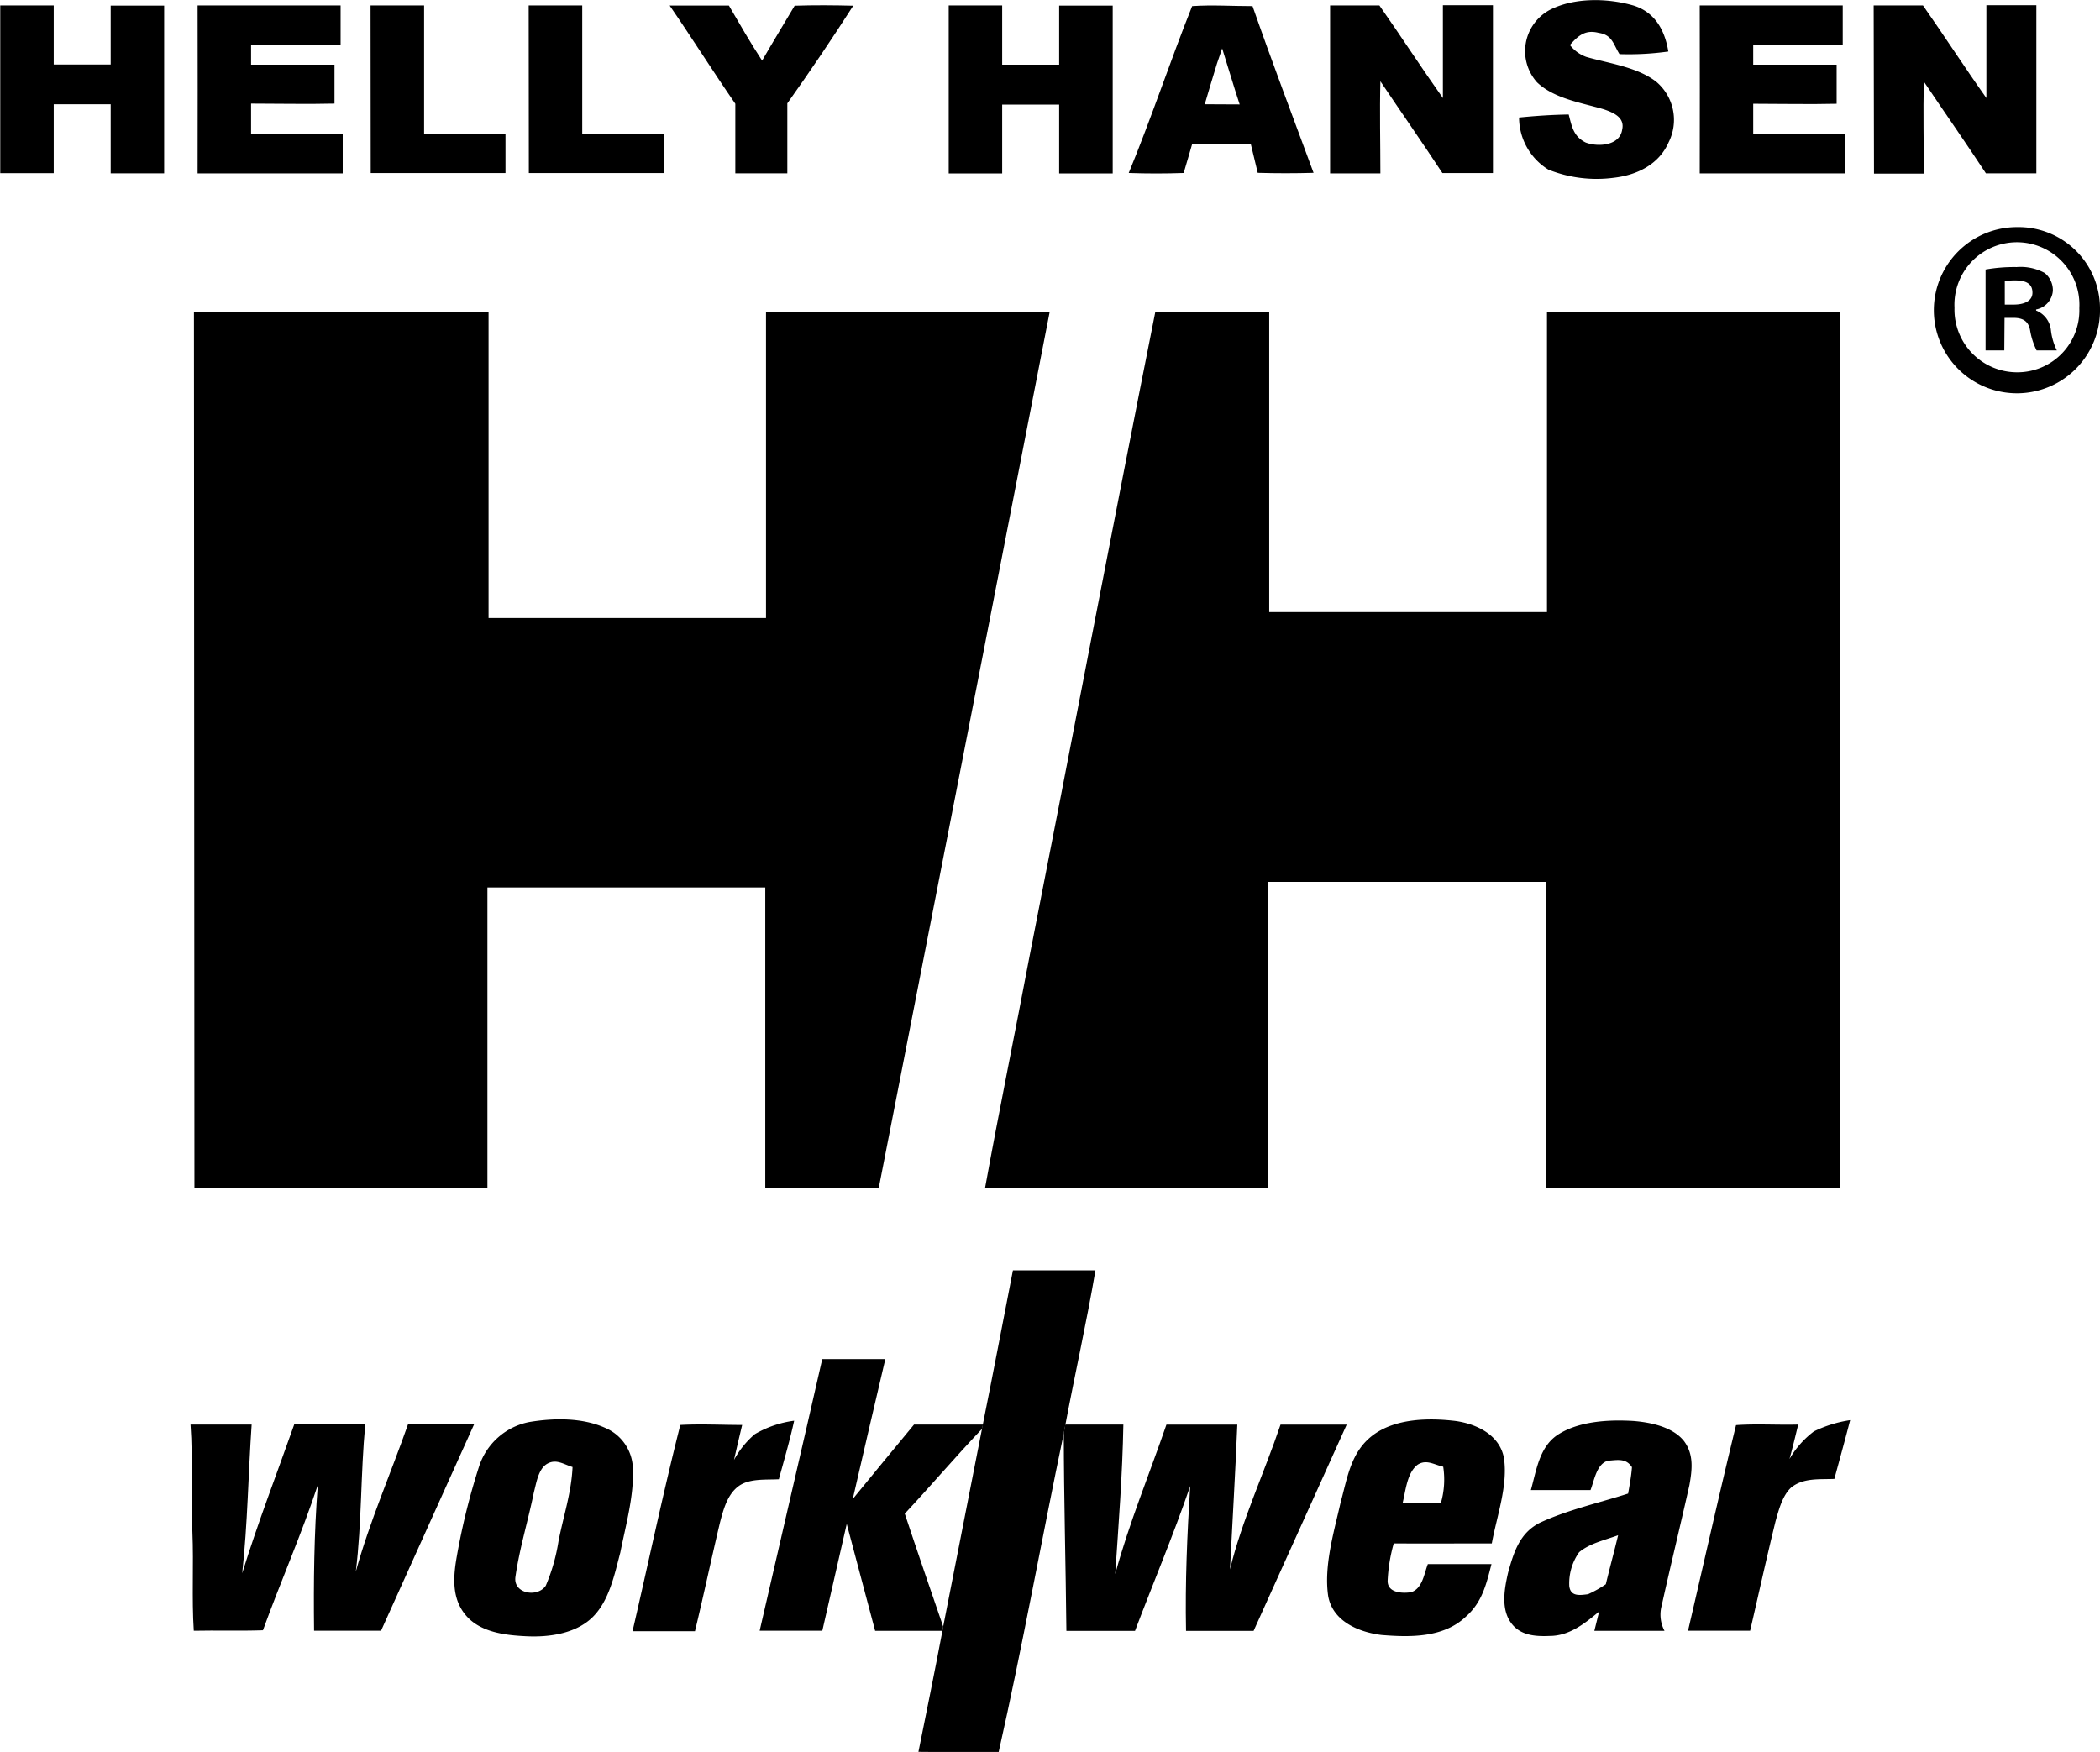
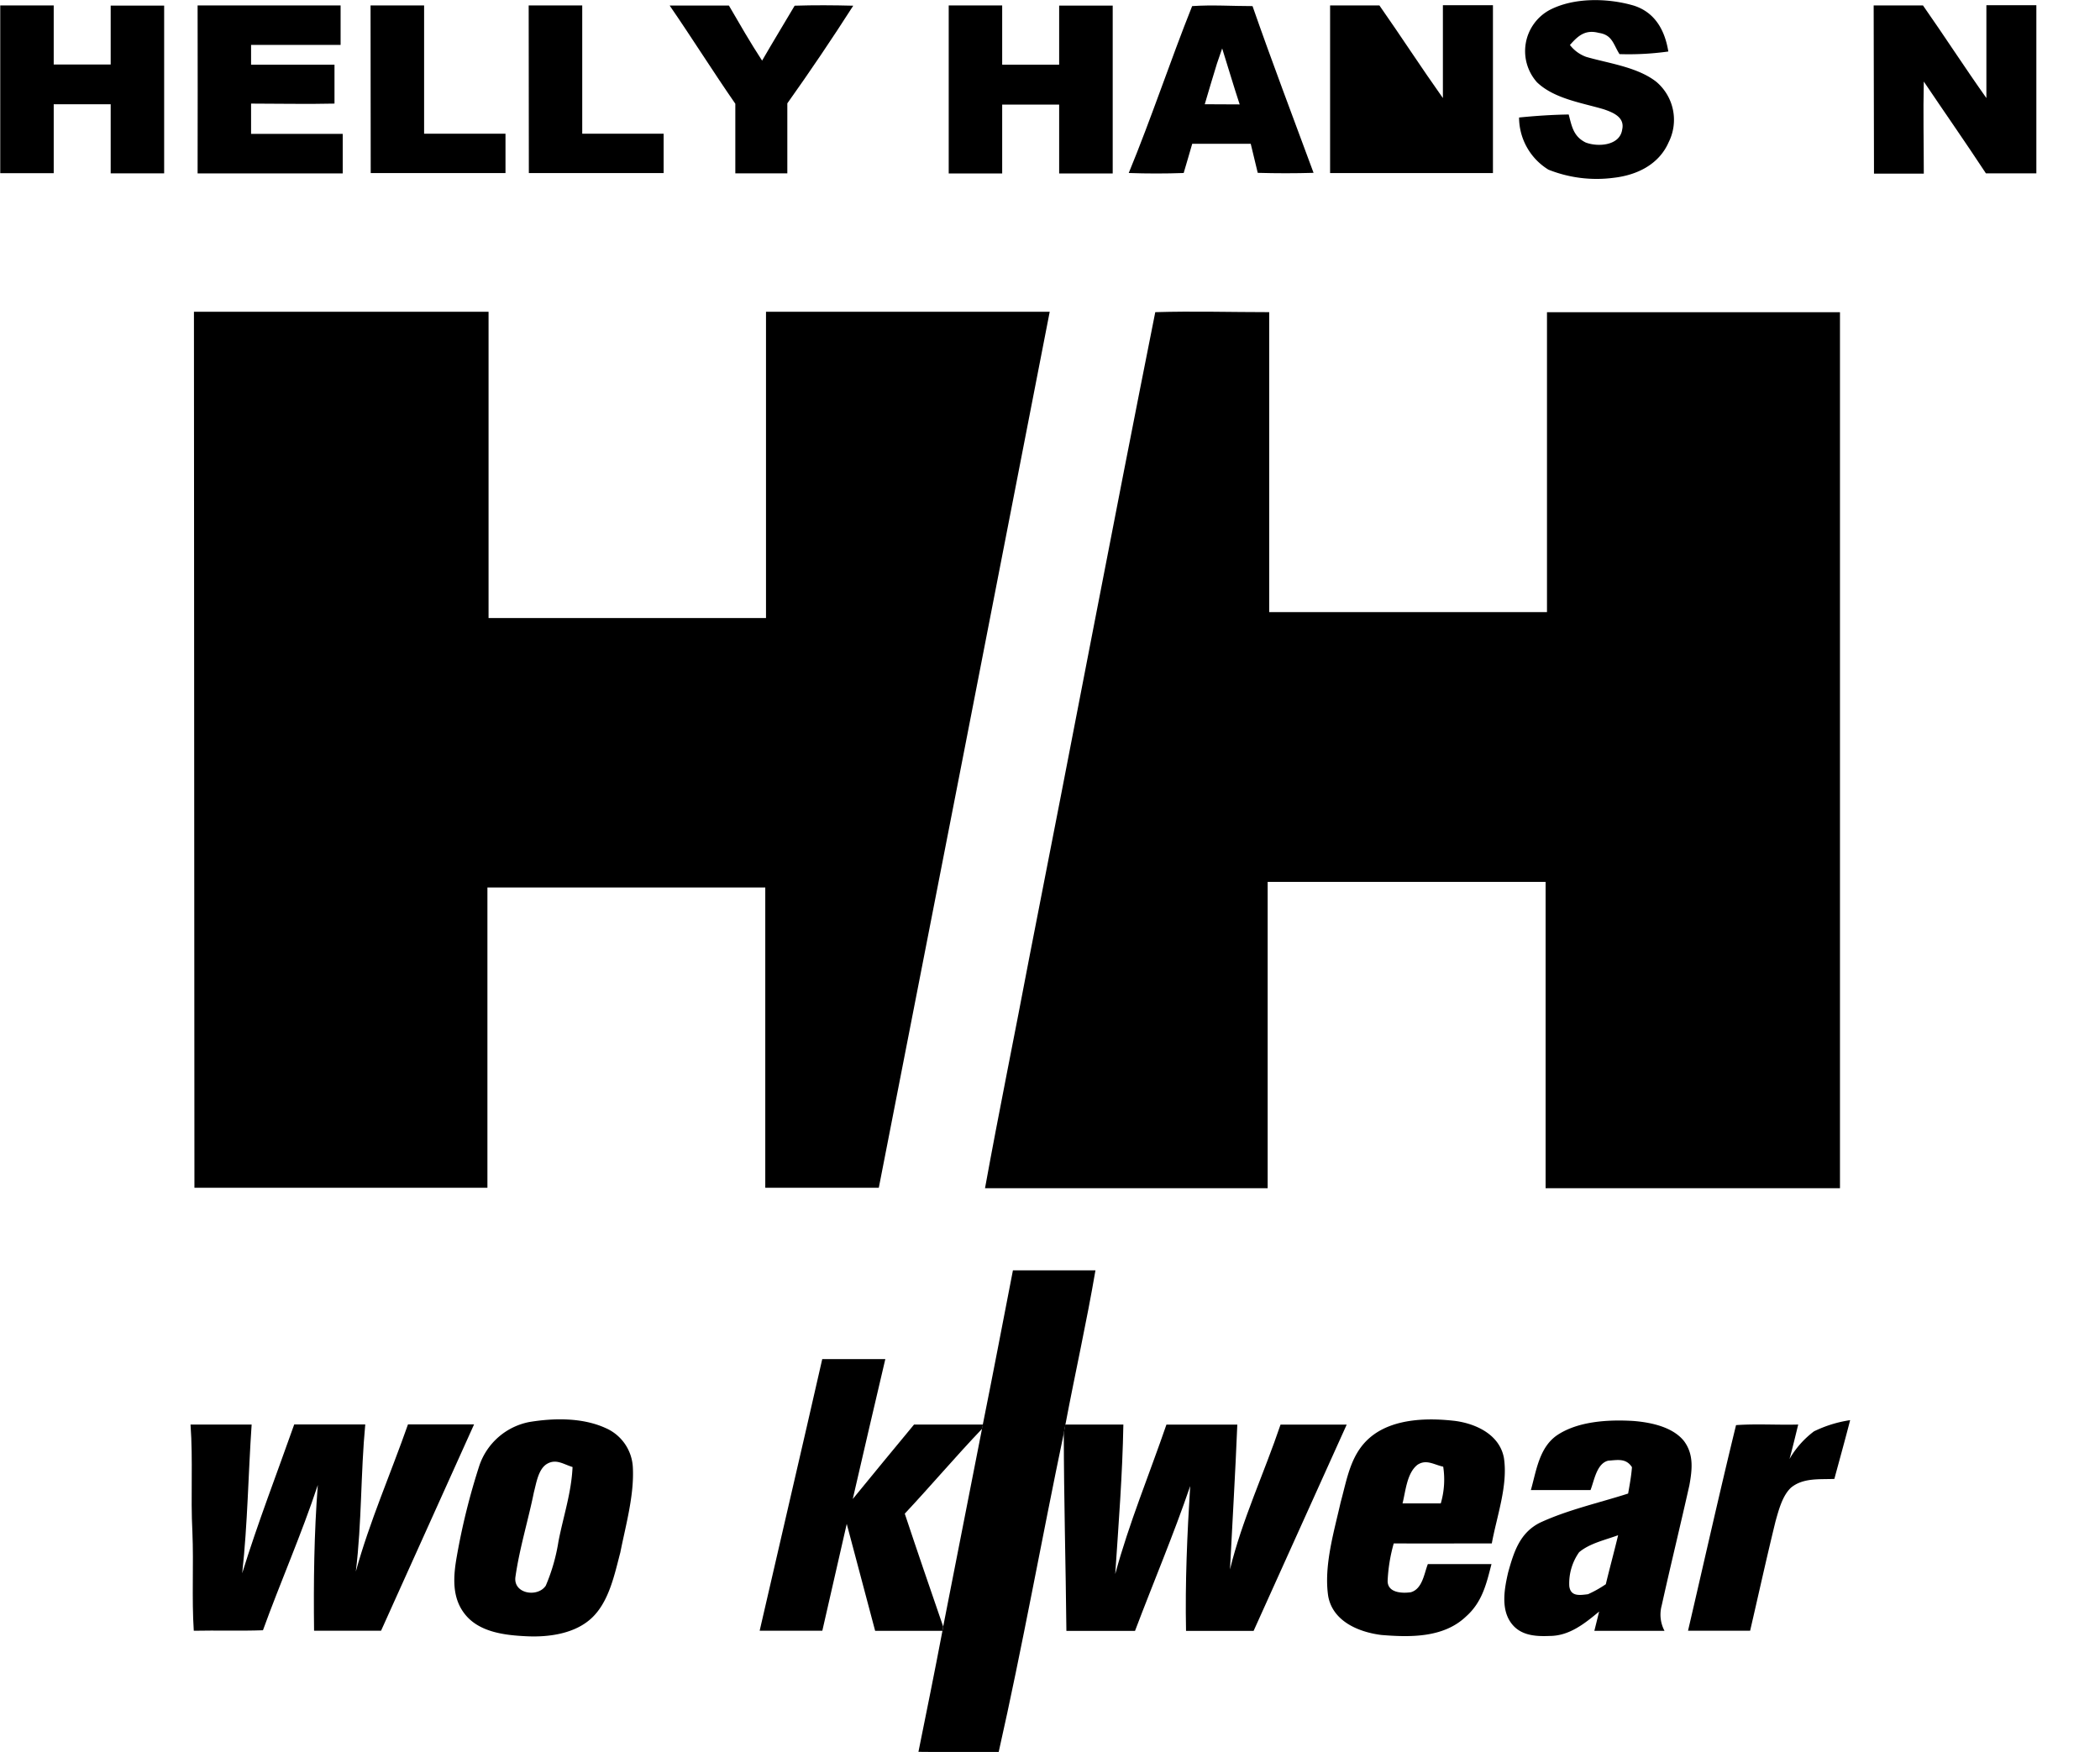
<svg xmlns="http://www.w3.org/2000/svg" id="Layer_1" data-name="Layer 1" viewBox="0 0 258.03 215.29">
  <path d="M223.69,11.93c2.64.83,3.85,3.05,4.27,5.65a35.16,35.16,0,0,1-6,.32c-.77-1.22-.88-2.37-2.55-2.61-1.65-.43-2.53.34-3.54,1.49a4.42,4.42,0,0,0,2,1.46c2.76.8,6.29,1.24,8.61,3.06A6.12,6.12,0,0,1,228,28.73c-1.2,2.75-3.92,4.05-6.77,4.37a16,16,0,0,1-8-1,7.55,7.55,0,0,1-3.61-6.41c2-.2,4.06-.34,6.1-.37.38,1.48.59,2.7,2.08,3.44,1.51.58,4.21.4,4.49-1.59.34-1.5-1.08-2.08-2.23-2.48-2.71-.81-6.1-1.29-8.23-3.32a5.75,5.75,0,0,1,1.52-8.88C216.34,10.92,220.49,11,223.69,11.93Z" transform="translate(-22.97 -11.25)" />
  <path d="M23,11.92c2.19,0,4.38,0,6.57,0q0,3.63,0,7.26h7V11.94c2.19,0,4.38,0,6.57,0V32.55c-2.19,0-4.38,0-6.57,0V24.06h-7c0,2.83,0,5.65,0,8.47-2.19,0-4.38,0-6.57,0Z" transform="translate(-22.97 -11.25)" />
  <path d="M47.25,11.92H64.82v4.85h-11V19.2c3.42,0,6.84,0,10.25,0,0,1.59,0,3.19,0,4.78-3.41.08-6.83,0-10.25,0V27.7c3.75,0,7.51,0,11.26,0v4.86H47.25Q47.27,22.23,47.25,11.92Z" transform="translate(-22.97 -11.25)" />
  <path d="M68.5,11.92c2.19,0,4.38,0,6.58,0,0,5.25,0,10.5,0,15.76h10c0,1.61,0,3.23,0,4.84q-8.28,0-16.56,0Q68.52,22.23,68.5,11.92Z" transform="translate(-22.97 -11.25)" />
  <path d="M87.93,11.92c2.19,0,4.38,0,6.58,0,0,5.25,0,10.5,0,15.76h10c0,1.61,0,3.23,0,4.84q-8.28,0-16.56,0Q87.95,22.23,87.93,11.92Z" transform="translate(-22.97 -11.25)" />
  <path d="M105.25,11.93c2.42,0,4.85,0,7.28,0,1.32,2.27,2.64,4.57,4.08,6.77,1.31-2.27,2.67-4.5,4-6.75,2.4-.08,4.8-.06,7.2,0q-3.91,6.11-8.1,12c0,2.87,0,5.73,0,8.6h-6.39V24C110.55,20,108,15.92,105.25,11.93Z" transform="translate(-22.97 -11.25)" />
  <path d="M139.54,11.92c2.19,0,4.38,0,6.57,0V19.2h7q0-3.63,0-7.26c2.19,0,4.38,0,6.58,0q0,10.32,0,20.63c-2.2,0-4.39,0-6.58,0,0-2.82,0-5.64,0-8.47h-7v8.47c-2.19,0-4.38,0-6.57,0Z" transform="translate(-22.97 -11.25)" />
-   <path d="M186.4,11.92c2,0,4,0,6.06,0,2.64,3.77,5.14,7.63,7.8,11.38,0-3.8,0-7.61,0-11.41h6.15q0,10.32,0,20.63c-2.07,0-4.14,0-6.21,0-2.49-3.79-5.09-7.52-7.62-11.28-.1,3.77,0,7.55,0,11.32H186.4Z" transform="translate(-22.97 -11.25)" />
-   <path d="M231.82,11.92h17.57v4.85h-11V19.2c3.42,0,6.84,0,10.25,0V24c-3.41.08-6.83,0-10.25,0V27.7c3.75,0,7.51,0,11.27,0v4.86H231.82Q231.84,22.23,231.82,11.92Z" transform="translate(-22.97 -11.25)" />
+   <path d="M186.4,11.92c2,0,4,0,6.06,0,2.64,3.77,5.14,7.63,7.8,11.38,0-3.8,0-7.61,0-11.41h6.15q0,10.32,0,20.63H186.4Z" transform="translate(-22.97 -11.25)" />
  <path d="M253.19,11.92c2,0,4,0,6.06,0,2.64,3.77,5.13,7.63,7.79,11.38,0-3.8,0-7.61,0-11.41h6.14V32.55c-2.07,0-4.13,0-6.2,0-2.49-3.79-5.1-7.52-7.63-11.28-.09,3.77,0,7.55,0,11.32h-6.12Z" transform="translate(-22.97 -11.25)" />
  <path d="M176.87,12c-2.46,0-5-.17-7.42,0-2.71,6.79-5,13.74-7.79,20.51,2.25.08,4.5.08,6.75,0,.35-1.2.71-2.39,1.05-3.59,2.4,0,4.79,0,7.19,0,.29,1.19.58,2.38.86,3.57q3.42.1,6.86,0C181.85,25.67,179.26,18.85,176.87,12ZM171,24.06c.49-1.68,1-3.37,1.5-5l.64-1.86c.72,2.29,1.4,4.6,2.15,6.88Z" transform="translate(-22.97 -11.25)" />
  <path d="M46.8,49.56H83V87.2h34.09q0-18.81,0-37.64,17.45,0,34.86,0-10.47,53.84-21,107.65H117q0-18.45,0-36.9-17.07,0-34.14,0v36.9h-36Z" transform="translate(-22.97 -11.25)" />
  <path d="M164.92,49.61c4.66-.14,9.33,0,14,0q0,18.44,0,36.86c11.37,0,22.75,0,34.13,0,0-12.28,0-24.56,0-36.85q18,0,36,0,0,53.84,0,107.65H212.88q0-18.83,0-37.65H178.73q0,18.83,0,37.65H144c1.72-9.48,3.66-18.93,5.45-28.4C154.64,102.5,159.69,75.84,164.92,49.61Z" transform="translate(-22.97 -11.25)" />
  <path d="M147.43,167.36c3.38,0,6.76,0,10.14,0-1.08,6.35-2.5,12.64-3.7,19-.07.36-.14.71-.2,1.07-2.72,13-5.07,26.18-8,39.16-3.28-.1-6.57,0-9.85-.06,1-4.93,2-9.88,2.94-14.82l.09-.52q2.4-12.15,4.77-24.3c0-.18.07-.35.1-.53C145,180,146.2,173.68,147.43,167.36Z" transform="translate(-22.97 -11.25)" />
  <path d="M124,178.27h7.75c-1.36,5.73-2.67,11.46-4,17.19,2.51-3.06,5-6.11,7.53-9.15h8.45c0,.18-.07.35-.1.53-3.24,3.4-6.29,7-9.49,10.42,1.54,4.64,3.13,9.26,4.72,13.88l-.09.52H130.5c-1.18-4.38-2.31-8.77-3.49-13.14-1,4.38-2,8.75-3,13.13-2.57,0-5.13,0-7.7,0C118.86,200.53,121.47,189.41,124,178.27Z" transform="translate(-22.97 -11.25)" />
  <path d="M46.38,186.31h7.51c-.42,6.09-.49,12.19-1.16,18.27,1.91-6.17,4.24-12.19,6.39-18.28h8.73c-.57,6-.42,12.06-1.16,18.07,1.7-6.15,4.3-12.06,6.41-18.08h8.12Q75.49,199,69.79,211.65c-2.75,0-5.49,0-8.23,0-.07-6,0-11.95.46-17.91-2,6.05-4.57,11.86-6.74,17.85-2.83.1-5.67,0-8.5.06-.26-4,0-8.1-.17-12.15C46.38,195.1,46.7,190.73,46.38,186.31Z" transform="translate(-22.97 -11.25)" />
-   <path d="M106.56,186.36c2.53-.14,5.07,0,7.6,0-.34,1.43-.68,2.86-1,4.3a11,11,0,0,1,2.56-3.17,12.84,12.84,0,0,1,4.83-1.65c-.53,2.42-1.23,4.8-1.88,7.19-1.62.09-3.67-.13-5,.89s-1.81,2.81-2.23,4.41c-1.06,4.45-2,8.92-3.08,13.38h-7.67C102.65,203.26,104.44,194.73,106.56,186.36Z" transform="translate(-22.97 -11.25)" />
  <path d="M153.87,186.31H161c-.11,6.14-.59,12.25-1,18.37,1.69-6.23,4.19-12.25,6.29-18.36H175c-.24,5.94-.6,11.86-.9,17.79,1.48-6.07,4.21-11.86,6.21-17.79h8.13Q182.71,199,177,211.67H168.7c-.12-6,.14-11.86.51-17.8-2.05,6-4.53,11.85-6.78,17.8H154c-.08-8.1-.31-16.2-.32-24.29C153.73,187,153.8,186.67,153.87,186.31Z" transform="translate(-22.97 -11.25)" />
  <path d="M236.28,186.38c2.53-.18,5.1,0,7.64-.07-.35,1.41-.68,2.83-1.07,4.23a11.33,11.33,0,0,1,3-3.39,15.16,15.16,0,0,1,4.45-1.38c-.62,2.41-1.29,4.82-1.94,7.22-1.81.08-3.8-.16-5.31,1.06-1.08,1-1.52,2.76-1.91,4.12-1.1,4.48-2.09,9-3.13,13.48-2.54,0-5.09,0-7.63,0C232.34,203.24,234.23,194.77,236.28,186.38Z" transform="translate(-22.97 -11.25)" />
  <path d="M100.73,191.61a5.56,5.56,0,0,0-3.35-4.87C94.54,185.44,91,185.5,88,186a8.12,8.12,0,0,0-6.13,5.35,82.19,82.19,0,0,0-2.77,11.15c-.43,2.43-.65,5.06,1,7.12,1.78,2.25,5,2.59,7.63,2.71s5.91-.29,8-2.3,2.75-5.31,3.46-8C99.87,198.62,100.9,195,100.73,191.61Zm-9.13,9a22.84,22.84,0,0,1-1.57,5.5c-1,1.5-4.07,1-3.72-1.13.5-3.49,1.56-6.89,2.26-10.35.3-1.11.54-2.89,1.65-3.51s2,.08,3.1.41C93.18,194.67,92.22,197.47,91.6,200.62Z" transform="translate(-22.97 -11.25)" />
  <path d="M206.27,200.92c.61-3.35,2-7.11,1.49-10.5-.52-2.84-3.36-4.19-5.95-4.55-3.27-.39-7.34-.33-10.11,1.72s-3.18,5.31-4,8.26c-.82,3.64-2.09,7.84-1.53,11.56.57,3.09,3.74,4.41,6.54,4.76,3.53.29,7.63.36,10.38-2.26,2-1.77,2.51-4,3.14-6.45-2.61,0-5.21,0-7.82,0-.46,1.19-.67,3.06-2.1,3.46-1.08.15-2.84.07-2.84-1.39a20.08,20.08,0,0,1,.75-4.61C198.22,200.93,202.24,200.92,206.27,200.92Zm-9.11-9.68c1.08-.69,2,0,3.14.25A10.41,10.41,0,0,1,200,196h-4.7C195.68,194.53,195.83,192.24,197.16,191.24Z" transform="translate(-22.97 -11.25)" />
  <path d="M230.55,193.76c.34-1.89.56-3.76-.65-5.4-1.39-1.77-4.11-2.32-6.23-2.49-3-.18-6.81,0-9.42,1.78-2.17,1.53-2.51,4.36-3.18,6.71,2.44,0,4.88,0,7.33,0,.46-1.17.75-3.26,2.17-3.61,1.16-.08,2.19-.33,2.92.8-.08,1.09-.28,2.15-.47,3.24-3.58,1.15-7.43,2-10.83,3.58-2.49,1.25-3.21,3.6-3.91,6.1-.43,1.86-.89,4.26.21,6s3,1.9,4.87,1.82c2.44,0,4.31-1.52,6.1-3-.2.79-.39,1.58-.59,2.37,2.87,0,5.75,0,8.62,0a4.25,4.25,0,0,1-.35-3.09C228.23,203.65,229.44,198.72,230.55,193.76Zm-10.27,12.17a13.91,13.91,0,0,1-2.19,1.23c-1,.12-2.14.32-2.3-1A6.62,6.62,0,0,1,217,202c1.3-1.1,3.23-1.51,4.79-2.09C221.31,201.93,220.76,203.92,220.28,205.93Z" transform="translate(-22.97 -11.25)" />
-   <path d="M281,49.1a10.21,10.21,0,1,1-10.18-9.94A10,10,0,0,1,281,49.1Zm-17.88,0A7.7,7.7,0,0,0,270.88,57a7.61,7.61,0,0,0,7.58-7.88,7.68,7.68,0,1,0-15.34-.06Zm6.12,5.21h-2.3V44.37a20.33,20.33,0,0,1,3.82-.3,6.15,6.15,0,0,1,3.45.73,2.73,2.73,0,0,1,1,2.18,2.54,2.54,0,0,1-2.06,2.3v.13a2.92,2.92,0,0,1,1.82,2.42,7.52,7.52,0,0,0,.73,2.48h-2.49a8.76,8.76,0,0,1-.79-2.42c-.18-1.09-.78-1.58-2.06-1.58h-1.09Zm.06-5.63h1.09c1.28,0,2.31-.43,2.31-1.46s-.67-1.51-2.12-1.51a5.6,5.6,0,0,0-1.28.12Z" transform="translate(-22.97 -11.25)" />
</svg>